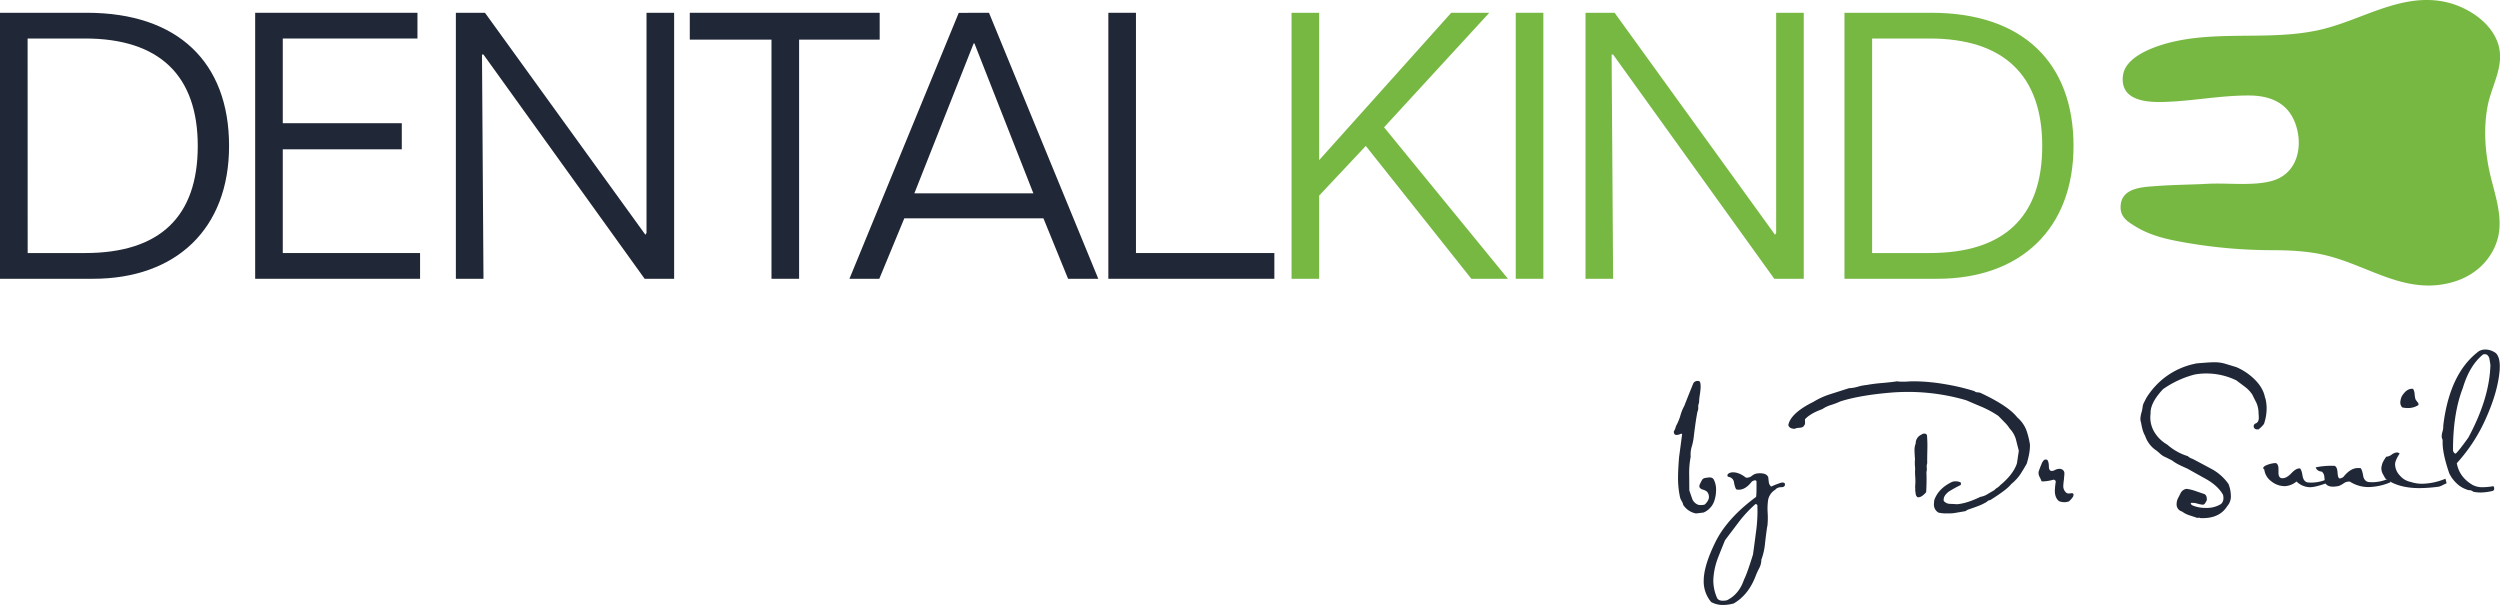
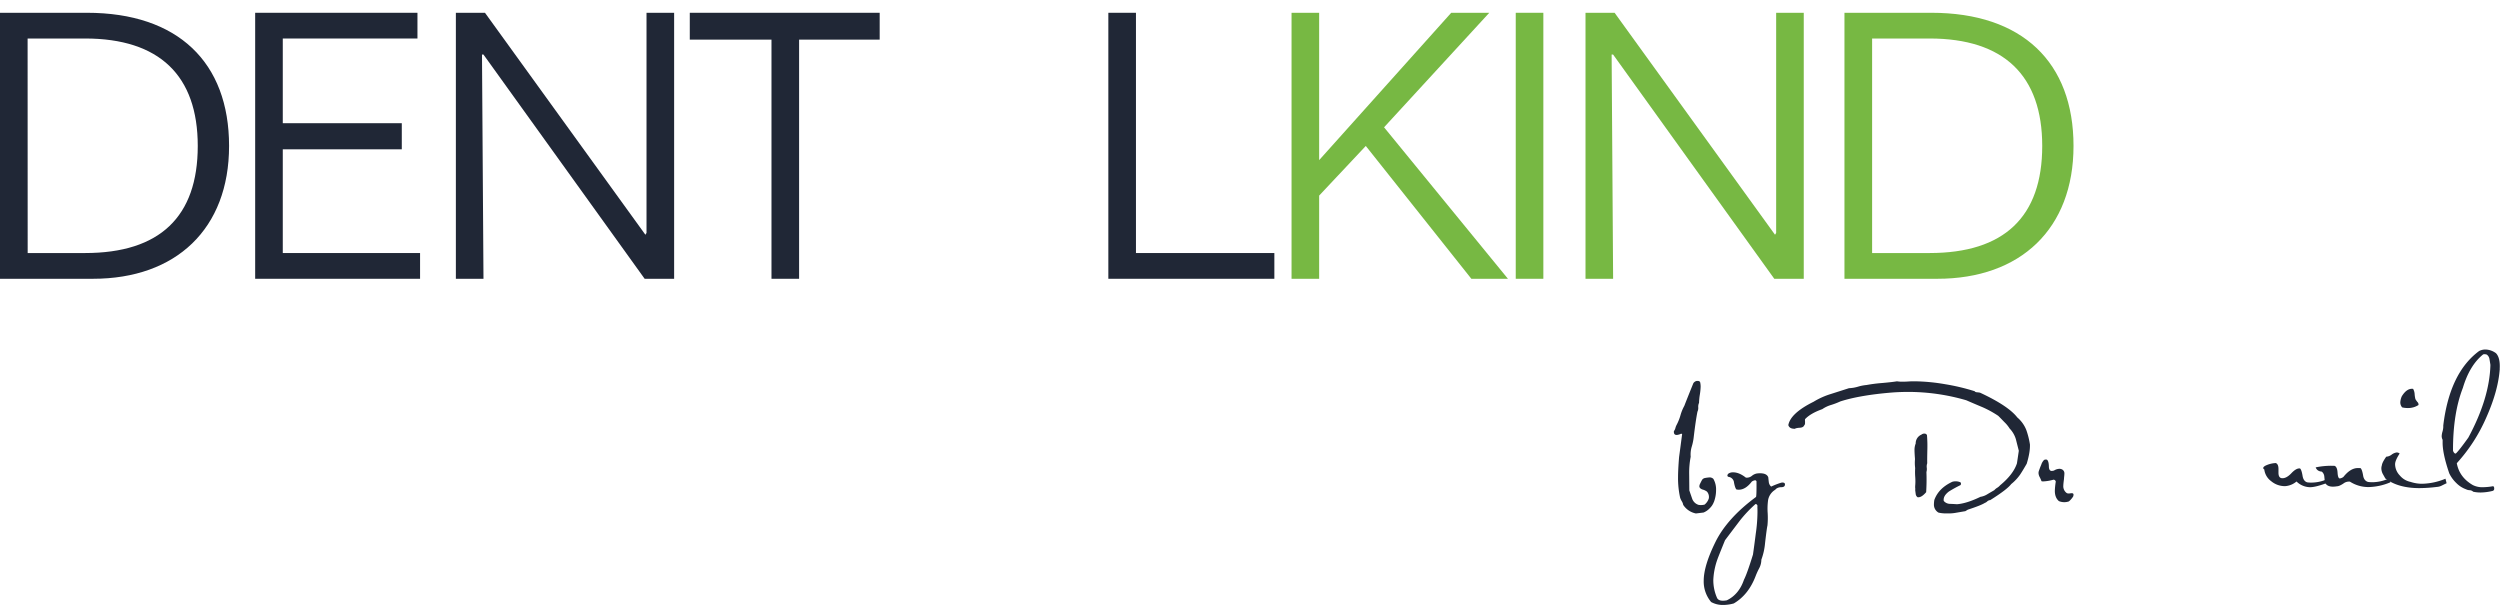
<svg xmlns="http://www.w3.org/2000/svg" viewBox="0 0 1645.2 398.12">
  <defs>
    <style>.cls-1{fill:#77b843;}.cls-2{fill:#202736;}</style>
  </defs>
  <g id="Layer_2" data-name="Layer 2">
    <g id="Layer_1-2" data-name="Layer 1">
-       <path class="cls-1" d="M1397.11,54.91a17.42,17.42,0,0,1,.05-5.71c2.16-13.37,24.34-20,35.5-22.28,31-6.4,63-.29,93.88-7.26,20.17-4.58,38.51-15.21,59-18.69,11.22-1.88,22.63-1.17,33.16,3.32,11,4.65,21.67,13.08,25.35,24.88,4.34,14-4.34,27-6.94,40.32-2.7,14-1.9,28.66,1,42.57,3.17,15.06,10.13,31.53,5,46.89-4.33,13-14.86,22.31-27.76,26.31-31,9.65-55.17-9.73-83.75-17-11.53-2.91-23.42-3.56-35.25-3.62a333.37,333.37,0,0,1-58.72-5.09c-11.3-2-22-4.29-32-10.33-5.9-3.56-10.94-6.69-10-14.74,1.33-11.27,15.41-11.45,24-12.09,11-.82,22.12-.84,33.16-1.44,13.32-.71,29.53,1.58,42.23-1.87,15.24-4.17,20-19.36,16.83-33.24-3.76-16.55-15.69-23-32-23-18.27-.06-36.14,3.52-54.31,4.2-9.52.37-26.33.29-28.43-12.1" />
      <path class="cls-2" d="M57.21,8.41c59.9,0,93.54,32.65,93.54,87.64,0,54.51-34.87,87.41-89.61,87.41H0V8.41Zm-39,158.11H56c49.1,0,74.14-23.82,74.14-70.47,0-46.4-25.29-70.71-74.14-70.71H18.17Z" />
      <polygon class="cls-2" points="274.72 8.41 274.72 25.34 186.09 25.34 186.09 81.08 264.41 81.08 264.41 98.26 186.09 98.26 186.09 166.52 276.44 166.52 276.44 183.46 167.92 183.46 167.92 8.41 274.72 8.41" />
      <polygon class="cls-2" points="319.15 8.41 424.73 154.49 425.46 153.26 425.46 8.41 443.63 8.41 443.63 183.46 424.23 183.46 318.17 35.91 317.19 35.91 318.17 183.46 300 183.46 300 8.41 319.15 8.41" />
      <polygon class="cls-2" points="578.9 8.41 578.9 26.08 525.87 26.08 525.87 183.46 507.7 183.46 507.7 26.08 453.93 26.08 453.93 8.41 578.9 8.41" />
-       <path class="cls-2" d="M650.83,8.41l71.93,175.05H702.88l-16.21-39.77H595.1l-16.45,39.77H559l71.93-175ZM601.72,127.24h78.33l-38.8-98.7h-.49Z" />
      <polygon class="cls-2" points="747.55 8.41 747.55 166.52 838.63 166.52 838.63 183.46 729.38 183.46 729.38 8.41 747.55 8.41" />
      <polygon class="cls-1" points="868.11 8.41 868.11 105.38 955.02 8.41 980.06 8.41 910.82 83.78 992.34 183.46 968.27 183.46 898.8 96.05 868.11 128.71 868.11 183.46 849.94 183.46 849.94 8.41 868.11 8.41" />
      <rect class="cls-1" x="997.48" y="8.41" width="18.17" height="175.05" />
      <polygon class="cls-1" points="1062.54 8.41 1168.11 154.49 1168.85 153.26 1168.85 8.41 1187.02 8.41 1187.02 183.46 1167.62 183.46 1061.56 35.91 1060.58 35.91 1061.56 183.46 1043.39 183.46 1043.39 8.41 1062.54 8.41" />
      <path class="cls-1" d="M1271,8.41c59.91,0,93.54,32.65,93.54,87.64,0,54.51-34.85,87.41-89.61,87.41h-61.13V8.41Zm-39,158.11h37.81c49.1,0,74.14-23.82,74.14-70.47,0-46.4-25.28-70.71-74.14-70.71h-37.81Z" />
      <path class="cls-2" d="M1127.87,330.31a11,11,0,0,1-2.71,4.14,11.49,11.49,0,0,1-4.1,2.84l-5,.61a12.92,12.92,0,0,1-8.38-5.67,6.6,6.6,0,0,0-1-2.49,12,12,0,0,1-1-2.14,59.45,59.45,0,0,1-1.39-13.53c0-3.26.23-7.7.69-13.35q.7-5.06,2-15.1c-.06-.11-.33-.17-.79-.17a7.42,7.42,0,0,1-2.79.79c-1.4,0-2-.85-1.83-2.53a5.86,5.86,0,0,0,1-2.09,8.33,8.33,0,0,1,.78-2,32.64,32.64,0,0,0,2.54-6.36,28.73,28.73,0,0,1,2.53-6.18q1.92-5,5.94-14.89a3.49,3.49,0,0,1,2.09-1.48c1.46-.17,2.27.2,2.45,1.09a14.27,14.27,0,0,1,.26,2.66,38.73,38.73,0,0,1-.53,5.23,38.75,38.75,0,0,0-.52,5.41,6,6,0,0,0-.53,2.92,5.92,5.92,0,0,1-.52,2.91q-1.12,5.51-2.44,16.57a35,35,0,0,1-1.32,6.45,17.78,17.78,0,0,0-.69,6.63,54.59,54.59,0,0,0-1,11q0-1.49.1,11.16c.63,1.86,1.28,3.72,1.92,5.58a6.5,6.5,0,0,0,4.18,3.93,9.6,9.6,0,0,0,3.93-.18,8.45,8.45,0,0,0,2.8-4.1,5.35,5.35,0,0,0-1.23-4.46,8.78,8.78,0,0,0-3-1.39c-1.34-.53-2-1.22-2-2.09a3.72,3.72,0,0,1,.26-1.23c.41-.87.84-1.74,1.32-2.62a2.83,2.83,0,0,1,1.91-1.57,23.1,23.1,0,0,1,3.15-.43,3.39,3.39,0,0,1,2.61,1,13.93,13.93,0,0,1,1.75,7.33,22.17,22.17,0,0,1-1.4,7.78" />
      <path class="cls-2" d="M1172.29,320.62a5.75,5.75,0,0,0-3.23.87c-.34.35-.73.7-1.13,1a10,10,0,0,0-4.37,6.55,41.57,41.57,0,0,0-.29,8.56,52.38,52.38,0,0,1-.14,8.2q-.45,1.83-1.57,11.52a41.75,41.75,0,0,1-2.45,11,12.15,12.15,0,0,1-1.39,5.58,46.85,46.85,0,0,0-2.36,5.15q-4.71,12.39-14.39,18.06a26.26,26.26,0,0,1-6.9,1,15.88,15.88,0,0,1-8-1.92,21,21,0,0,1-4.89-14.05q0-9.78,7.69-25.4t26.7-29.68c.29-.34.41-3.78.35-10.29a1,1,0,0,0-1-.7,4.69,4.69,0,0,0-2.1.87c-2.73,3.55-5.59,5.33-8.54,5.33a7.18,7.18,0,0,1-1.59-.18c-.57-.58-1.1-2.06-1.56-4.45a4.17,4.17,0,0,0-2.88-3.67c-1-.11-1.49-.46-1.49-1.05a1.85,1.85,0,0,1,1-1.44,5.28,5.28,0,0,1,2.79-.65c2.62,0,5.41,1.16,8.39,3.5a5.37,5.37,0,0,0,4-1.23,7.16,7.16,0,0,1,3.58-1.57h.26a11.43,11.43,0,0,1,2.88,0c2.1.23,3.43,1.08,4,2.56.12,1.09.23,2.14.35,3.17a4.67,4.67,0,0,0,1.49,2.91.7.7,0,0,0,.35-.09,52.55,52.55,0,0,1,6.36-2.44,3.9,3.9,0,0,1,.79-.09c1.1,0,1.65.41,1.65,1.22,0,1.23-.81,1.84-2.44,1.84m-15.7,12.82a1.39,1.39,0,0,0-.22-1.21,1.2,1.2,0,0,0-1-.53,81.44,81.44,0,0,0-10.78,11.52q-4.69,6.19-9.31,12.31-4.26,10.47-5,12.56a46.05,46.05,0,0,0-2.7,13.53,28.77,28.77,0,0,0,2.35,11.61c.52,1.39,1.85,2.1,4,2.1a15.51,15.51,0,0,0,2.53-.27q8-3.84,11.31-13.61,2-3.84,5.91-16.5c.65-4.54,1.25-9.11,1.83-13.7a102.53,102.53,0,0,0,1.13-14c0-1.28,0-2.57-.08-3.85" />
      <path class="cls-2" d="M1335.85,292.26q.26,5.06-2.1,12.89c-2,3.48-3.46,5.83-4.28,7.06a30,30,0,0,1-5.93,6.35q-2.7,3.57-13.79,10.54a3.33,3.33,0,0,0-2,.87,4.36,4.36,0,0,1-1.61,1q-2.36,1.56-11.17,4.44l-1.66,1c-.12,0-2.09.34-5.93,1a26.73,26.73,0,0,1-6.2.44,20.72,20.72,0,0,1-5.5-.52,6,6,0,0,1-3-5.41,20.69,20.69,0,0,1,.26-2.88q2.79-7.78,11.87-12a8.07,8.07,0,0,1,5.32.35,1.51,1.51,0,0,1,.35,1,1.41,1.41,0,0,1-.35.87,79.42,79.42,0,0,0-7.59,4.19c-2.61,2-3.75,4-3.4,6.2a5.5,5.5,0,0,0,3.84,1.92c1.63.05,3.25.14,4.89.25q6.45-.51,15.44-4.87a11.8,11.8,0,0,0,4.72-1.83c2.67-1.56,4.13-2.41,4.36-2.52a8,8,0,0,1,1.92-1.61,7.7,7.7,0,0,0,1.91-1.62q8.73-7.21,11.09-14.45.43-2.78,1.23-8.27c-.65-2.55-1.29-5.08-1.92-7.57a17.24,17.24,0,0,0-4.1-7.06,22,22,0,0,0-3.49-4.26c-1.33-1.39-2.67-2.76-4-4.09a67.94,67.94,0,0,0-10.29-5.67q-5.4-2.25-10.8-4.6a136.35,136.35,0,0,0-38.18-5.49q-5.58,0-11.07.43-20.84,1.74-33.56,5.81a50.89,50.89,0,0,1-6.1,2.34,20.29,20.29,0,0,0-5.84,2.77q-7.76,2.77-11.33,6.59a5.29,5.29,0,0,0,0,1.38v1.3a2,2,0,0,1-.61,1.47c-.35.87-1.25,1.36-2.71,1.48-1.8.11-2.9.34-3.31.69q-3.66.09-4.37-2.44,1.5-7.86,16.67-15.37a49.25,49.25,0,0,1,11.26-5.06l12-3.84a23.6,23.6,0,0,0,5.93-1,27.92,27.92,0,0,1,5.58-1.09,98.8,98.8,0,0,1,10.17-1.31q6.77-.6,9.9-1.13a19.29,19.29,0,0,0,3.24.25c.93,0,2.34,0,4.23-.13s3.33-.12,4.32-.12a125.83,125.83,0,0,1,19.9,1.91,140.37,140.37,0,0,1,19.46,4.62c.17.4.7.63,1.57.7a18,18,0,0,1,1.92.25q18.59,8.63,24.53,16.3a20.87,20.87,0,0,1,5.93,8.27,52.19,52.19,0,0,1,2.36,9.32m-67.56,12.56a6.5,6.5,0,0,0-.3,2.92,7,7,0,0,1-.22,2.84,132.55,132.55,0,0,1-.18,13.26c-2.15,2.51-4,3.61-5.67,3.32a3,3,0,0,1-1.22-2.18c-.12-.87-.23-1.75-.35-2.62a2.1,2.1,0,0,0,0-1.22v-1.22a35.54,35.54,0,0,0,.05-6,44.18,44.18,0,0,1-.05-5.94,27.44,27.44,0,0,1-.12-5.76c0-.58-.11-1.55-.19-2.92s-.12-2.4-.12-3.1a11.15,11.15,0,0,1,.78-4.37,6.21,6.21,0,0,1,3.76-5.84,3,3,0,0,1,1.92-.69,1.79,1.79,0,0,1,1.74,1,84.69,84.69,0,0,1,.26,9.25c-.11,4.53-.14,7.63-.09,9.25" />
      <path class="cls-2" d="M1364.25,326.81a14,14,0,0,1-2.75,3.15,9.18,9.18,0,0,1-6.55-.18q-2.7-2.26-2.7-6.8a47,47,0,0,1,.61-6,1.52,1.52,0,0,0-1.49-1.31,29.79,29.79,0,0,1-6.8,1.14c-.94,0-1.34-.18-1.22-.53a23.55,23.55,0,0,0-1.14-2.44,6.14,6.14,0,0,1-.7-2.53,4.27,4.27,0,0,1,.26-1.48c.7-2,1.2-3.27,1.49-3.85a7.81,7.81,0,0,1,1.92-3.31,2.81,2.81,0,0,1,1.83-.17c.81.52,1.25,2,1.31,4.36,0,2,.67,3.05,1.84,3.05a5.91,5.91,0,0,0,1.56-.26,6.88,6.88,0,0,1,3.58-1.13,3.64,3.64,0,0,1,1.92.52,2.89,2.89,0,0,1,1.31,2.71,17,17,0,0,1-.13,1.79c-.08.78-.13,1.35-.13,1.69-.3,2.28-.44,3.7-.44,4.28a5.53,5.53,0,0,0,1.93,4.71,2.25,2.25,0,0,0,1.65.53,8.81,8.81,0,0,0,1-.09,9,9,0,0,1,1-.09c.75,0,1.13.33,1.13,1a3.81,3.81,0,0,1-.3,1.31" />
-       <path class="cls-2" d="M1490.74,261.88a26.64,26.64,0,0,1,.88,6.9,31.75,31.75,0,0,1-1.74,10.21,19.26,19.26,0,0,1-3.58,3.57c-1.63.18-2.65-.25-3.06-1.31a2,2,0,0,1,1.31-2.65q1.92-.83,1.92-3.72c0-.46,0-1.11-.09-2s-.08-1.41-.08-1.7a17.79,17.79,0,0,0-1.4-6.1q-1.41-2.72-2.71-5.42a21.05,21.05,0,0,0-4.9-5.15l-5.58-4.19a45,45,0,0,0-19.84-4.54,41.59,41.59,0,0,0-7.69.7,64.64,64.64,0,0,0-20.71,9.6q-8.48,9-8.21,16a19.89,19.89,0,0,0-.18,2.71,18.71,18.71,0,0,0,3.15,10.3,23.61,23.61,0,0,0,8,7.5,36.76,36.76,0,0,0,13.55,7.6,7.43,7.43,0,0,0,2.28,1.48,15,15,0,0,1,2.44,1.14q5.94,3.14,11.89,6.36a32.43,32.43,0,0,1,10.14,9.34,22.24,22.24,0,0,1,1.57,7.77,9.48,9.48,0,0,1-2.35,6.72q-5.25,8.55-17.89,7.94a1.23,1.23,0,0,0-1.1-.22,1.89,1.89,0,0,1-1.09,0c-1.69-.58-3.34-1.13-5-1.66a16.12,16.12,0,0,1-4.71-2.44,4.78,4.78,0,0,1-3.58-4.63,8.91,8.91,0,0,1,.87-4c.64-1.22,1.27-2.46,1.88-3.71a5.22,5.22,0,0,1,3.8-2.57,26.76,26.76,0,0,1,6,1.48q3,1,5.85,2c1.09.58,1.59,1.92,1.48,4-.29.58-.63,1.17-1,1.79a2.52,2.52,0,0,1-1.45,1.17,17.94,17.94,0,0,1-3.92-.78,11.43,11.43,0,0,0-4-.43.58.58,0,0,0-.17.43c0,.4.44.85,1.3,1.31a22.42,22.42,0,0,0,8.56,1.57,17.76,17.76,0,0,0,9.95-2.53q2.36-2,1.39-6.11-3.13-5.67-10.73-10.12-6.46-3.59-12.83-7.16c-1.74-.75-3.46-1.54-5.14-2.36a28.45,28.45,0,0,1-4.89-3l-4.2-2.1a11.34,11.34,0,0,1-3.66-2.35,26.69,26.69,0,0,0-3.49-2.8,18.78,18.78,0,0,1-6.37-9.07c-1-1.51-1.93-4.36-2.62-8.55a7.54,7.54,0,0,1-.44-2.54,17.2,17.2,0,0,1,.7-4,21.74,21.74,0,0,0,.78-3.88,8.12,8.12,0,0,1,1.06-3.1c.86-1.75,1.36-2.71,1.48-2.89a50.69,50.69,0,0,1,12-13.26,49.78,49.78,0,0,1,21.3-9.34l5.58-.43c2.33-.18,4.22-.26,5.67-.26a24.22,24.22,0,0,1,7.33,1l7.16,2.17a39,39,0,0,1,12,8q5.85,5.74,7,12.3" />
      <path class="cls-2" d="M1532.29,317.48q-8.2,3.13-12,3.14a13,13,0,0,1-9-3.76,13,13,0,0,1-7.43,3.06,14,14,0,0,1-9.2-3.23,11.2,11.2,0,0,1-4.58-7.77c-.47-.29-.7-.58-.7-.87,0-.76.93-1.48,2.79-2.18a17.22,17.22,0,0,1,5.5-1.14c1.17.47,1.75,1.78,1.75,3.93v2.45c0,2.27.76,3.46,2.27,3.58,1.92.17,4-.93,6.23-3.28s4.15-3.39,5.72-3.1q1,.87,1.66,5c.4,2.27,1.43,3.64,3.05,4.11a20,20,0,0,0,2.71.17,25.9,25.9,0,0,0,10.39-2.27Z" />
      <path class="cls-2" d="M1573.05,317.39a38.87,38.87,0,0,1-14.22,3.14,22.58,22.58,0,0,1-12.4-3.58,6,6,0,0,0-4.36,1.31c-1.81,1.17-3.17,1.75-4.1,1.75a17.32,17.32,0,0,1-2.71.25c-2.79,0-4.57-1-5.33-3-.11-1.22-.23-2.44-.35-3.67a4.63,4.63,0,0,0-1.65-3.22,6.62,6.62,0,0,1-1.66-.35,3.94,3.94,0,0,1-2.36-2.45,49.61,49.61,0,0,1,12.48-1q1.75.8,1.93,4.72c.17,2.39.66,3.57,1.48,3.57a5.26,5.26,0,0,0,2.35-1c3.09-3.9,6.25-5.84,9.52-5.84.58,0,1.19,0,1.83.08q1,1,1.66,5.06c.4,2.16,1.48,3.5,3.22,4a21.94,21.94,0,0,0,2.8.18,26.61,26.61,0,0,0,11.08-2.54Z" />
      <path class="cls-2" d="M1610.06,318c-1.11.52-2.19,1.05-3.23,1.57a8,8,0,0,1-3.24.87,96,96,0,0,1-11.43.78q-14.06,0-22.42-6.36c-.59-1.05-1.17-2.1-1.76-3.14a8.41,8.41,0,0,1-.86-3.41,6.58,6.58,0,0,1,.34-2.09q.18-1.85,2.88-5.67a6.57,6.57,0,0,0,3.54-1.36,7.22,7.22,0,0,1,3.36-1.44,3.25,3.25,0,0,1,1.92.7c-2,3.09-3,5.44-3,7.07a10.93,10.93,0,0,0,3.14,7.41,12.36,12.36,0,0,0,7.07,4.2,23.73,23.73,0,0,0,7.68,1.22,41.93,41.93,0,0,0,15.27-3.32Zm-18.6-51.41a12.45,12.45,0,0,1-7.07,1.93,14.81,14.81,0,0,1-3.58-.44,4.89,4.89,0,0,1-1.22-3.31,11.31,11.31,0,0,1,1-4q3.33-5.4,7.42-4.88a7.76,7.76,0,0,1,1,3.32,20.49,20.49,0,0,0,.51,3.4,13,13,0,0,0,1.31,1.92,2.2,2.2,0,0,1,.7,2.09" />
      <path class="cls-2" d="M1645.05,242.68q-1,14.58-9.08,32.55a109,109,0,0,1-19.2,29.59q1.67,9.26,10.56,14.4a13.81,13.81,0,0,0,6.72,1.4,38.55,38.55,0,0,0,6.28-.61c.7-.12,1.05.38,1.05,1.48a1.41,1.41,0,0,1-1.05,1.57,34.88,34.88,0,0,1-7.88,1.05,22.48,22.48,0,0,1-4.89-.52,3.58,3.58,0,0,0-2.41-1,5.66,5.66,0,0,1-2.32-.61,17.1,17.1,0,0,1-6.34-4.07,22.06,22.06,0,0,1-4.68-6.41q-4.38-12.82-4.37-20.16v-1.92a5.2,5.2,0,0,1-.61-2.53,12.92,12.92,0,0,1,.51-2.83,12.8,12.8,0,0,0,.53-3V280q4.19-34.65,23.59-49a9.05,9.05,0,0,1,4.1-1,12.1,12.1,0,0,1,7,2.45c1.92,2,2.73,5.47,2.44,10.29m-6.11-2.62c-.18-1.22-.38-2.47-.61-3.75a4.53,4.53,0,0,0-1.75-3,4.28,4.28,0,0,0-2.37-.18q-8.94,7.16-13.4,22.08-6.57,16.94-6.48,41.37c.52,1.34,1.14,1.95,1.84,1.83q2.1-1.92,8.23-10.47,14-25.92,14.54-47.92" />
    </g>
  </g>
</svg>